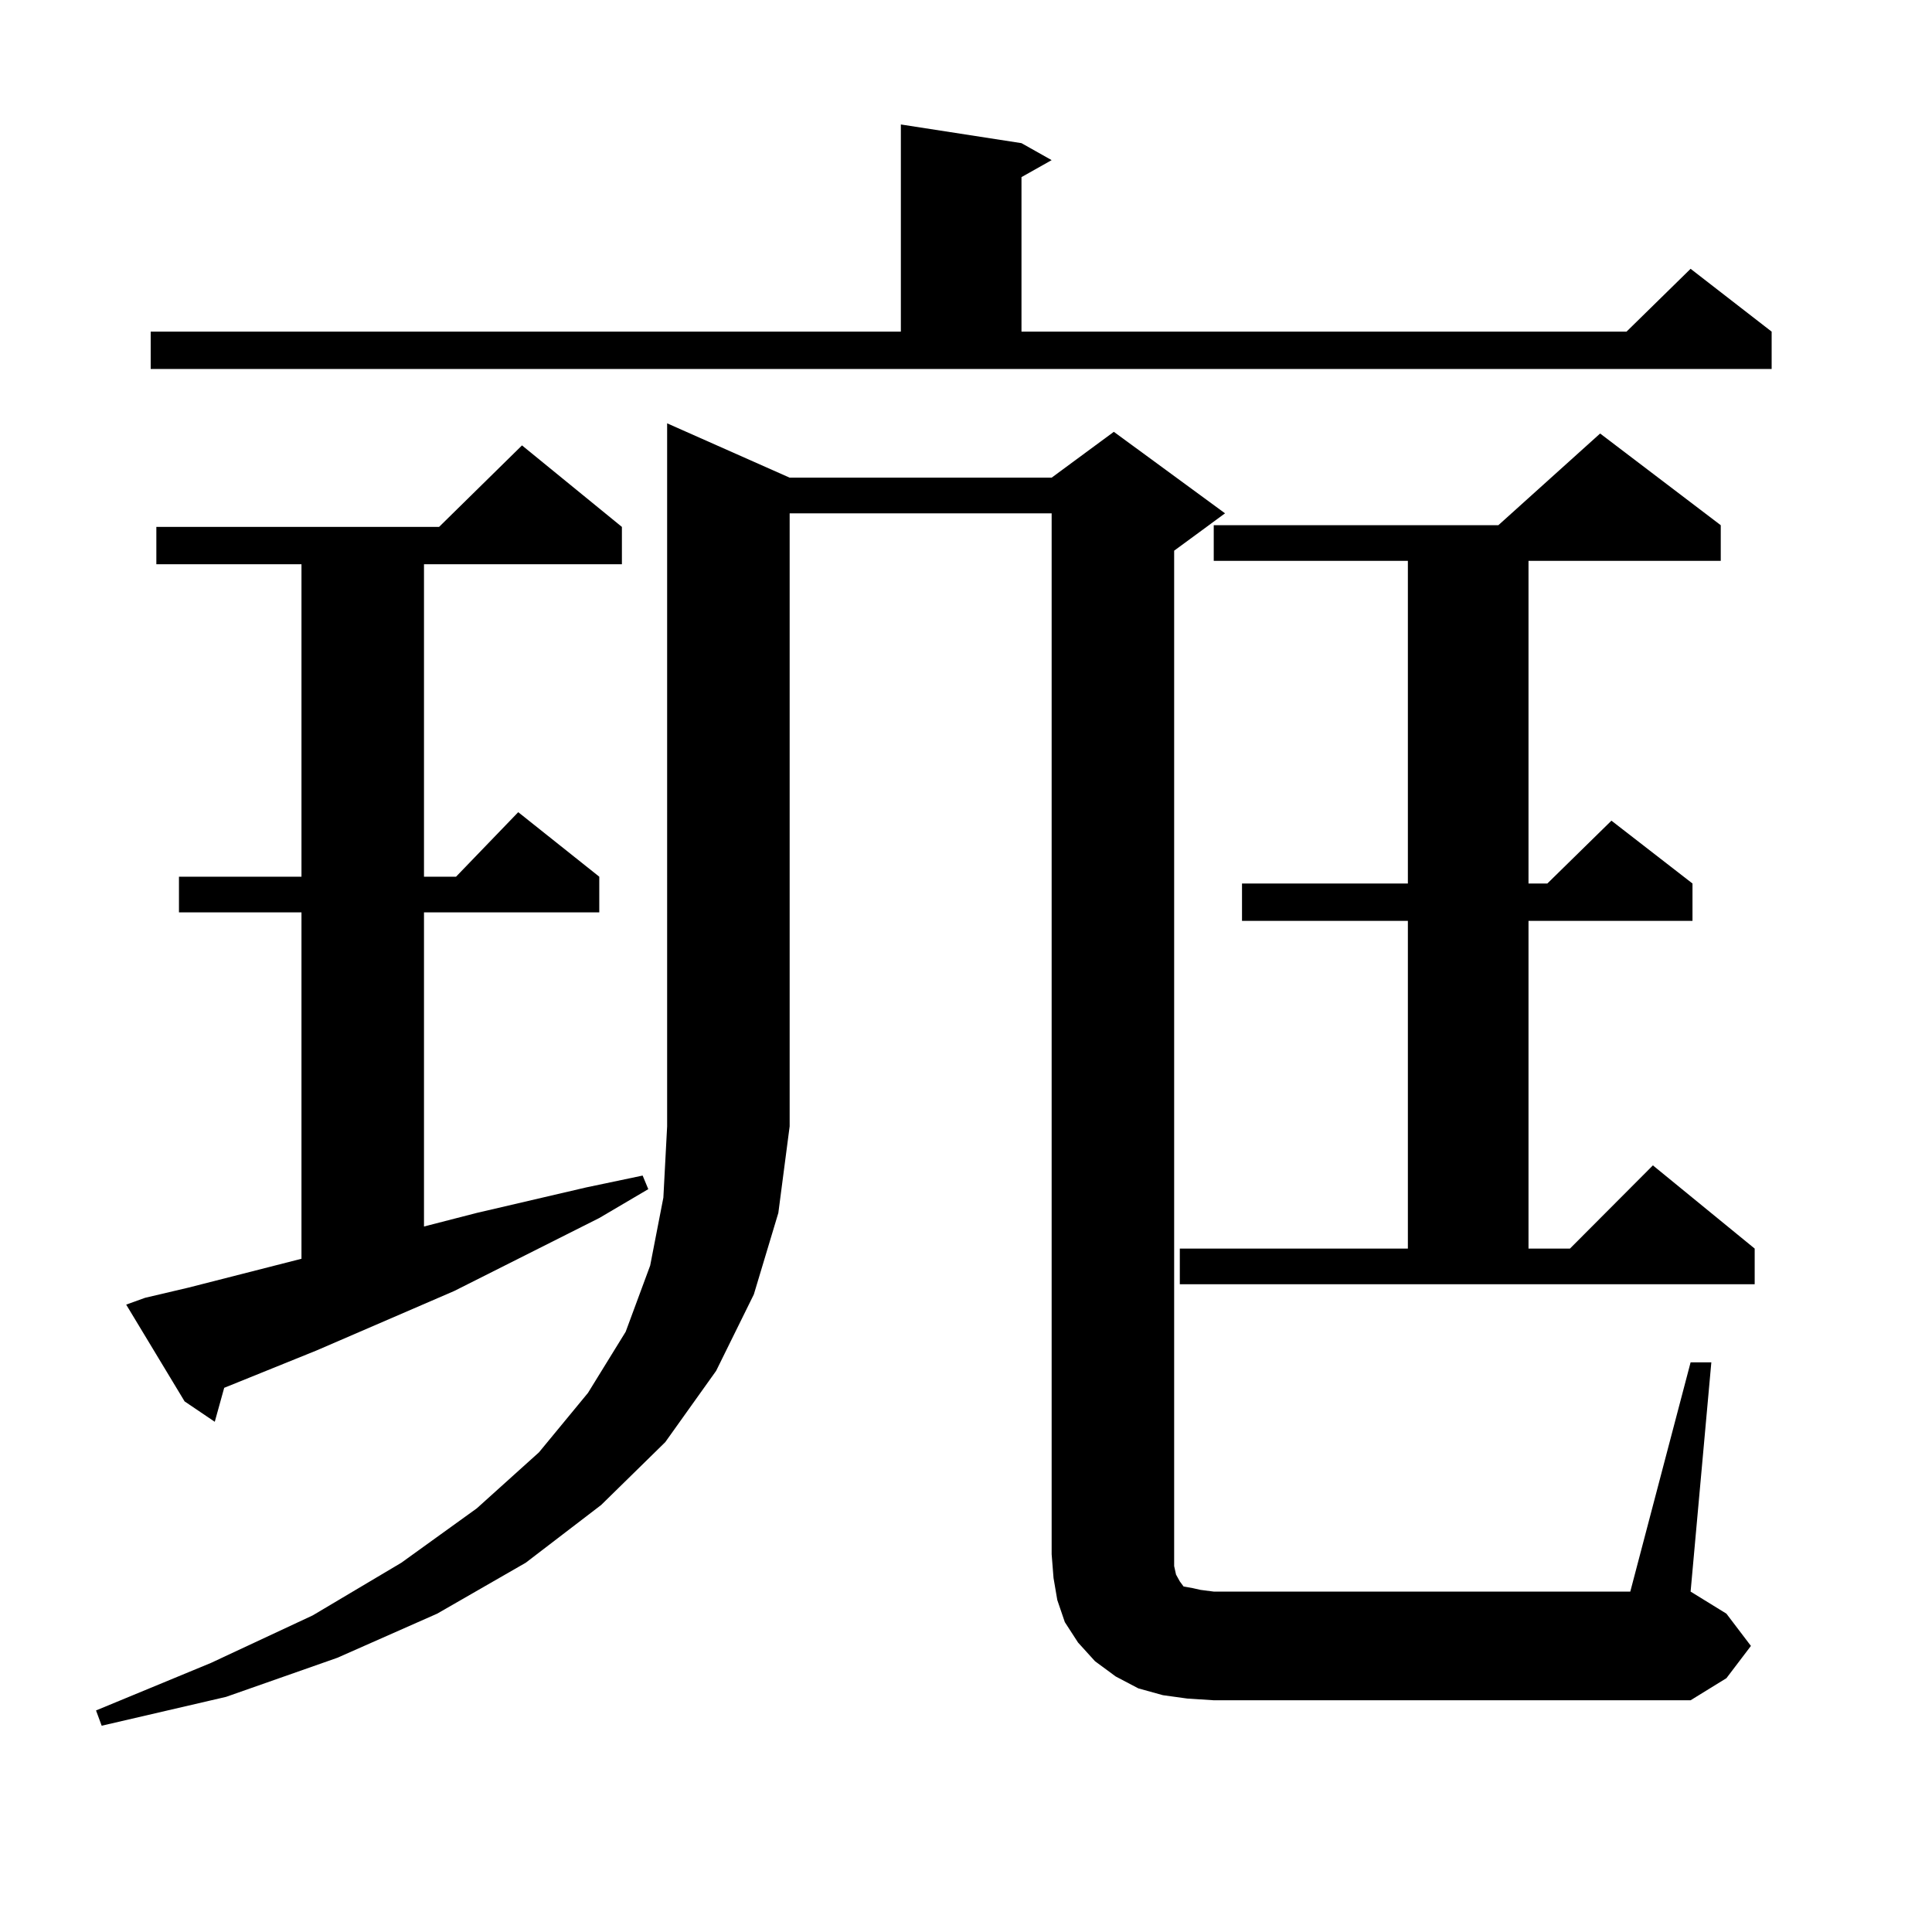
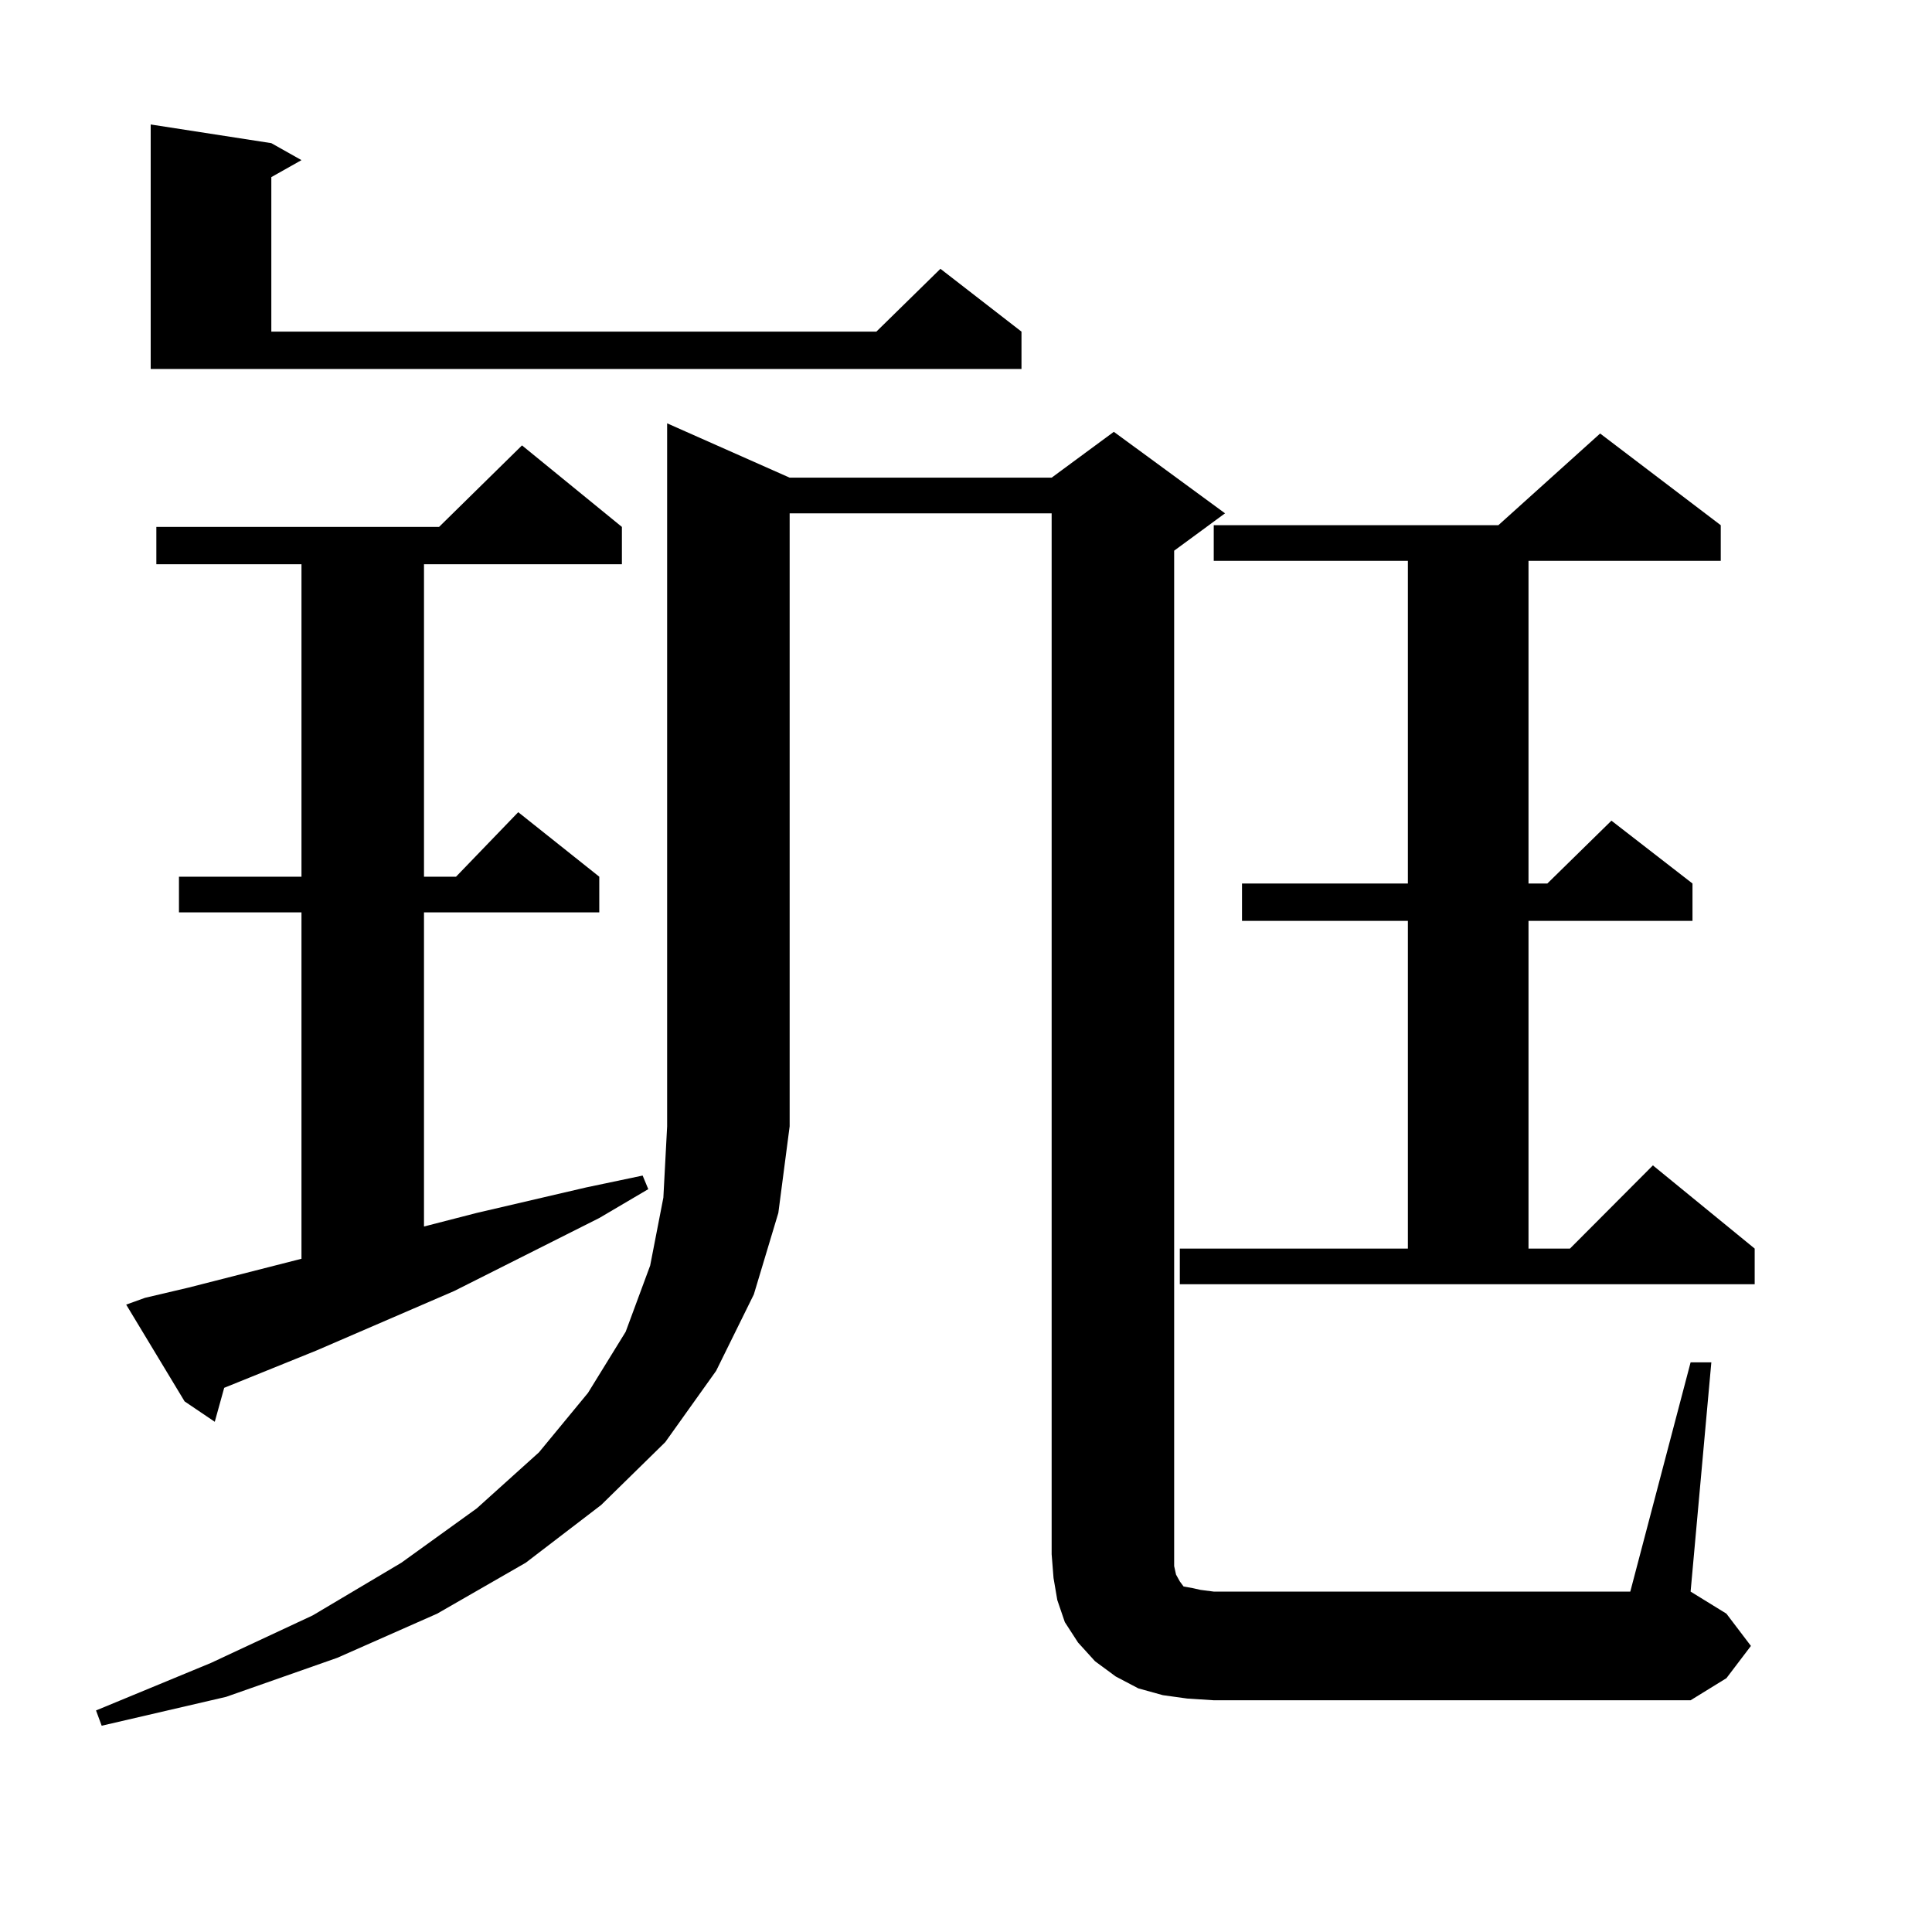
<svg xmlns="http://www.w3.org/2000/svg" version="1.1" id="图层_1" x="0px" y="0px" width="1000px" height="1000px" viewBox="0 0 1000 1000" enable-background="new 0 0 1000 1000" xml:space="preserve">
-   <path d="M408.722,247.238h135.606l32.194-23.73l57.56,42.188l-26.341,19.336v525.586l0.976,4.395l1.951,3.516l1.951,2.637  l4.878,0.879l3.902,0.879l6.829,0.879h215.604l31.219-118.652h10.731l-10.731,118.652l18.536,11.426l12.683,16.699l-12.683,16.699  l-18.536,11.426H628.229l-13.658-0.879l-12.683-1.758l-12.683-3.516l-11.707-6.152l-10.731-7.91l-8.78-9.668l-6.829-10.547  l-3.902-11.426l-1.951-11.426l-0.976-12.305v-538.77H408.722V582.98l-5.854,44.824l-12.683,42.188l-19.512,39.551l-26.341,36.914  l-33.17,32.52l-39.023,29.883l-45.853,26.367l-51.706,22.852l-57.56,20.215l-64.389,14.941l-2.927-7.91l59.511-24.609l52.682-24.609  l45.853-27.246l39.023-28.125l32.194-29.004l25.365-30.762l19.512-31.641l12.683-34.277l6.829-35.156l1.951-36.914V219.113  L408.722,247.238z M75.071,671.75l22.438-5.273l58.535-14.941V472.238H92.632v-18.457h63.413V292.063h-75.12v-19.336h146.338  l42.926-42.188l51.706,42.188v19.336H219.458v161.719h16.585l32.194-33.398l41.95,33.398v18.457h-90.729v162.598l27.316-7.031  l56.584-13.184l29.268-6.152l2.927,7.031l-25.365,14.941l-75.12,37.793l-71.218,30.762l-47.804,19.336l-4.878,17.578l-15.609-10.547  l-30.243-50.098L75.071,671.75z M77.998,171.652h388.283V64.426l62.438,9.668l15.609,8.789l-15.609,8.789v79.98h313.163l33.17-32.52  l41.95,32.52v19.336H77.998V171.652z M610.668,646.262h118.046V476.633h-85.852v-19.336h85.852V290.305H628.229v-18.457h147.313  l52.682-47.461l62.438,47.461v18.457h-99.51v166.992h9.756l33.17-32.52l41.95,32.52v19.336h-84.876v169.629h21.463l42.926-43.066  l52.682,43.066v18.457H610.668V646.262z" />
+   <path d="M408.722,247.238h135.606l32.194-23.73l57.56,42.188l-26.341,19.336v525.586l0.976,4.395l1.951,3.516l1.951,2.637  l4.878,0.879l3.902,0.879l6.829,0.879h215.604l31.219-118.652h10.731l-10.731,118.652l18.536,11.426l12.683,16.699l-12.683,16.699  l-18.536,11.426H628.229l-13.658-0.879l-12.683-1.758l-12.683-3.516l-11.707-6.152l-10.731-7.91l-8.78-9.668l-6.829-10.547  l-3.902-11.426l-1.951-11.426l-0.976-12.305v-538.77H408.722V582.98l-5.854,44.824l-12.683,42.188l-19.512,39.551l-26.341,36.914  l-33.17,32.52l-39.023,29.883l-45.853,26.367l-51.706,22.852l-57.56,20.215l-64.389,14.941l-2.927-7.91l59.511-24.609l52.682-24.609  l45.853-27.246l39.023-28.125l32.194-29.004l25.365-30.762l19.512-31.641l12.683-34.277l6.829-35.156l1.951-36.914V219.113  L408.722,247.238z M75.071,671.75l22.438-5.273l58.535-14.941V472.238H92.632v-18.457h63.413V292.063h-75.12v-19.336h146.338  l42.926-42.188l51.706,42.188v19.336H219.458v161.719h16.585l32.194-33.398l41.95,33.398v18.457h-90.729v162.598l27.316-7.031  l56.584-13.184l29.268-6.152l2.927,7.031l-25.365,14.941l-75.12,37.793l-71.218,30.762l-47.804,19.336l-4.878,17.578l-15.609-10.547  l-30.243-50.098L75.071,671.75z M77.998,171.652V64.426l62.438,9.668l15.609,8.789l-15.609,8.789v79.98h313.163l33.17-32.52  l41.95,32.52v19.336H77.998V171.652z M610.668,646.262h118.046V476.633h-85.852v-19.336h85.852V290.305H628.229v-18.457h147.313  l52.682-47.461l62.438,47.461v18.457h-99.51v166.992h9.756l33.17-32.52l41.95,32.52v19.336h-84.876v169.629h21.463l42.926-43.066  l52.682,43.066v18.457H610.668V646.262z" />
</svg>